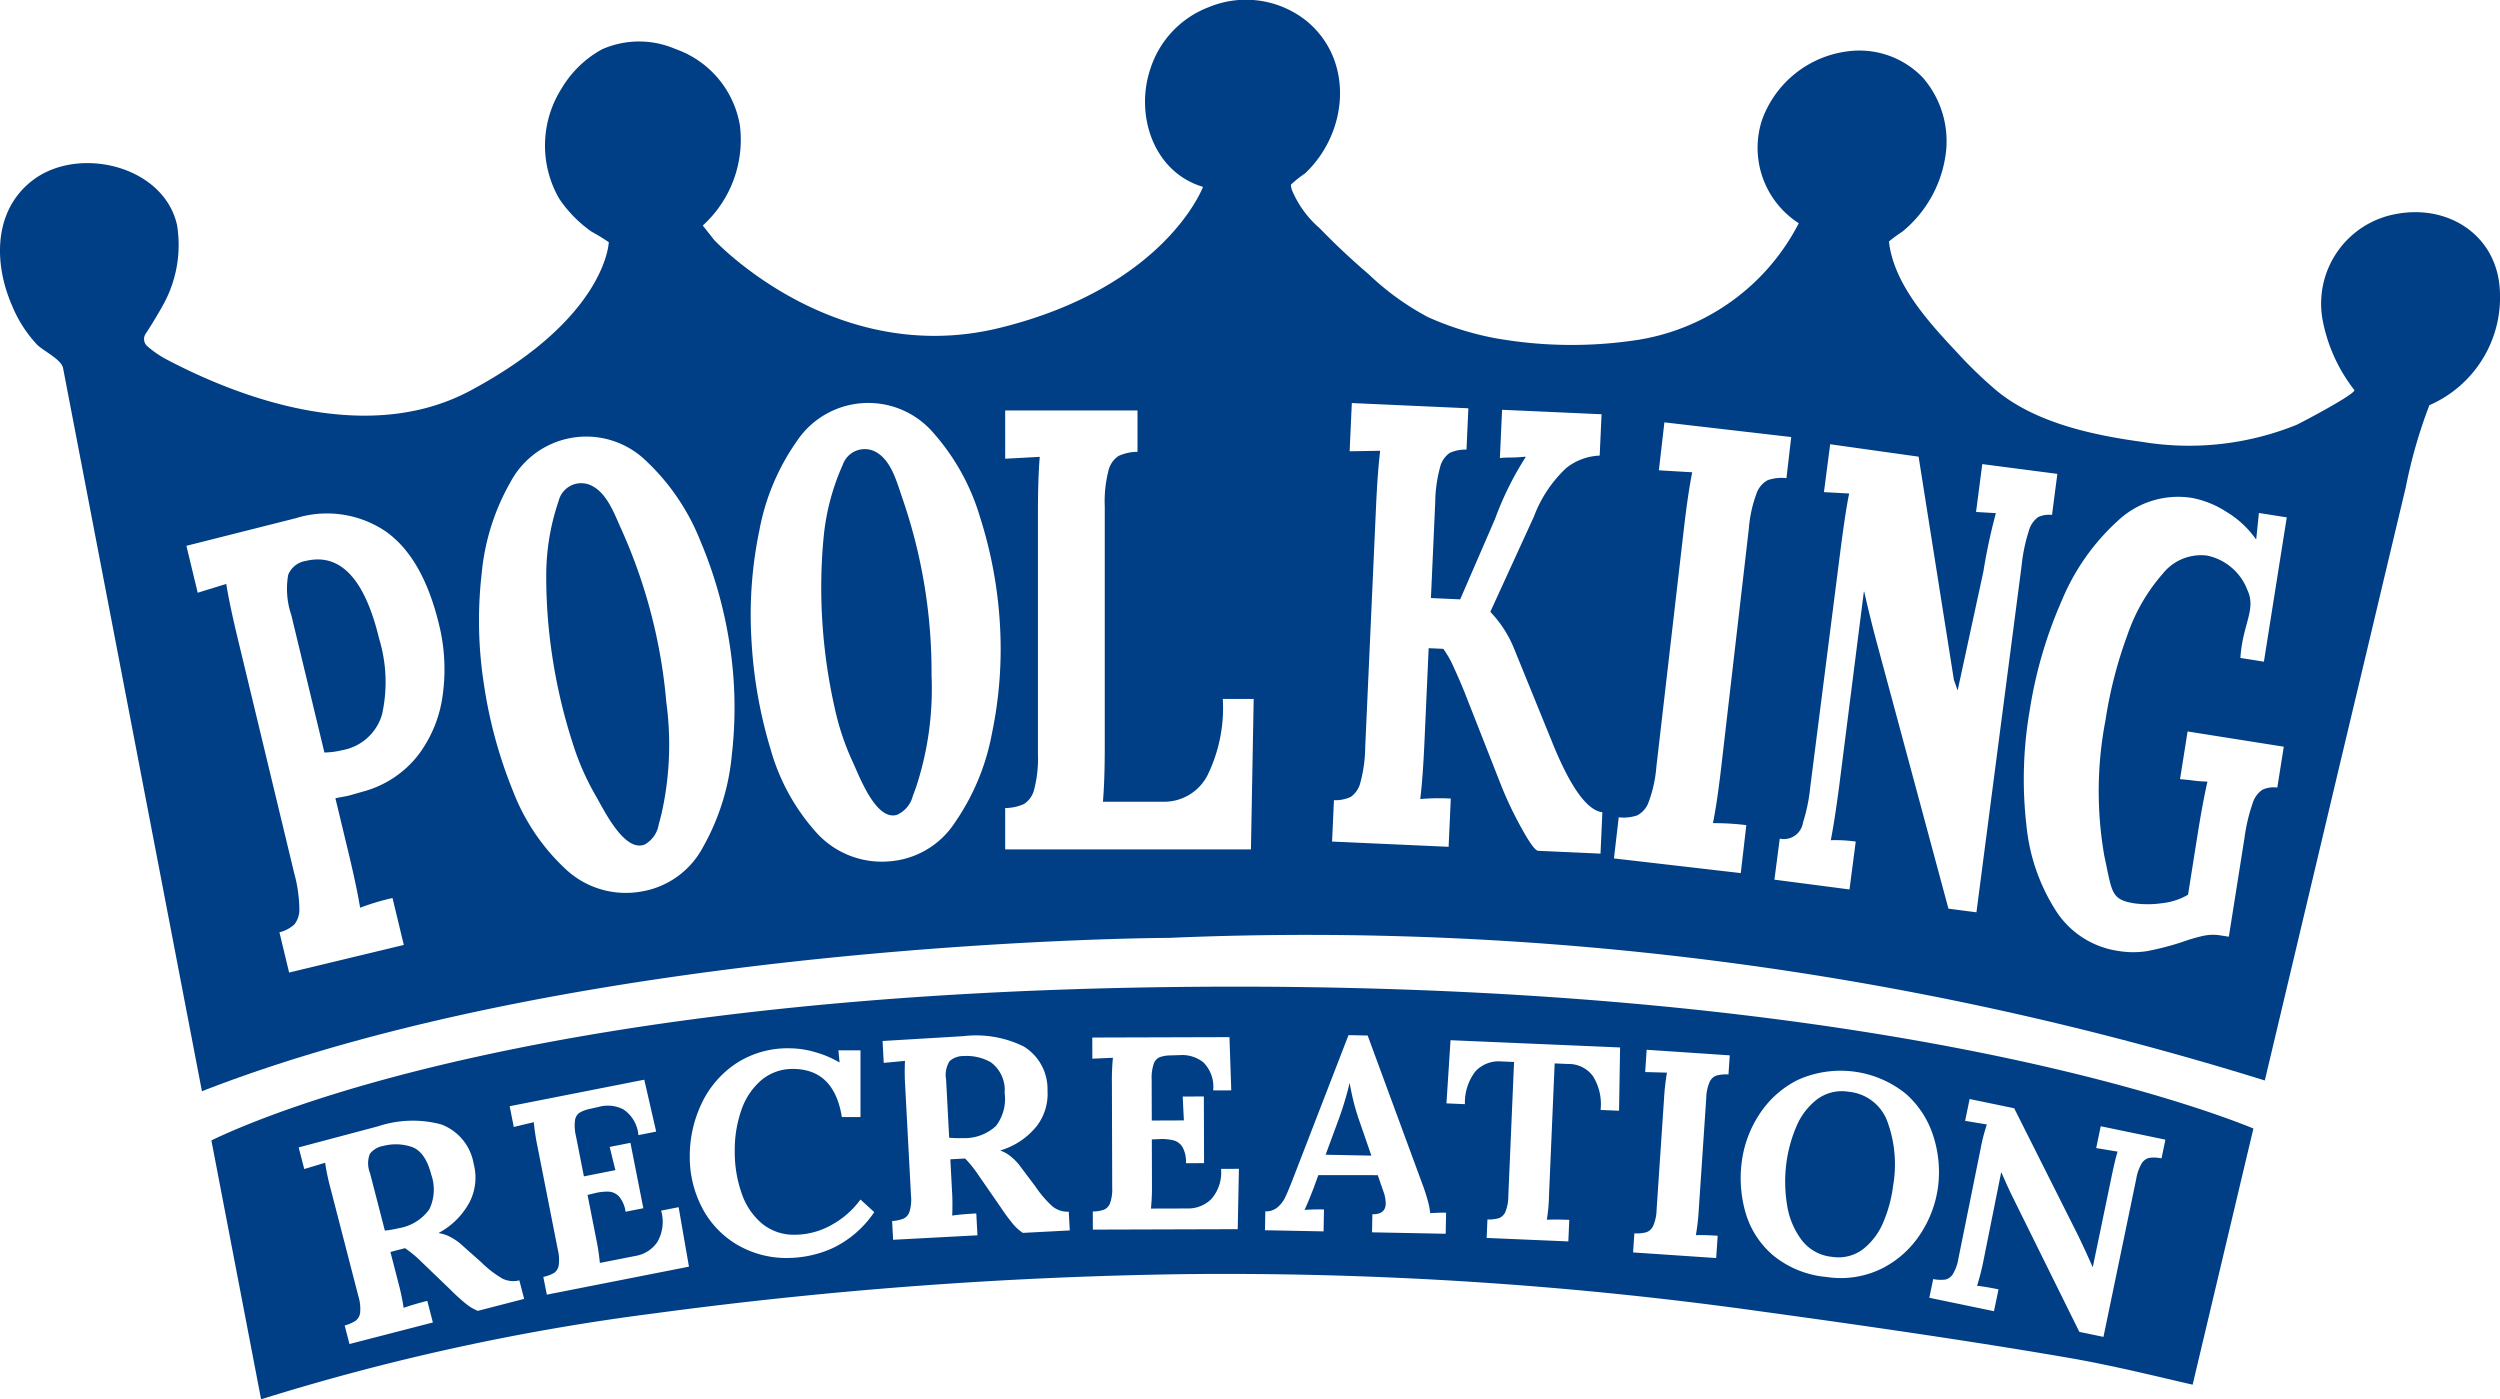
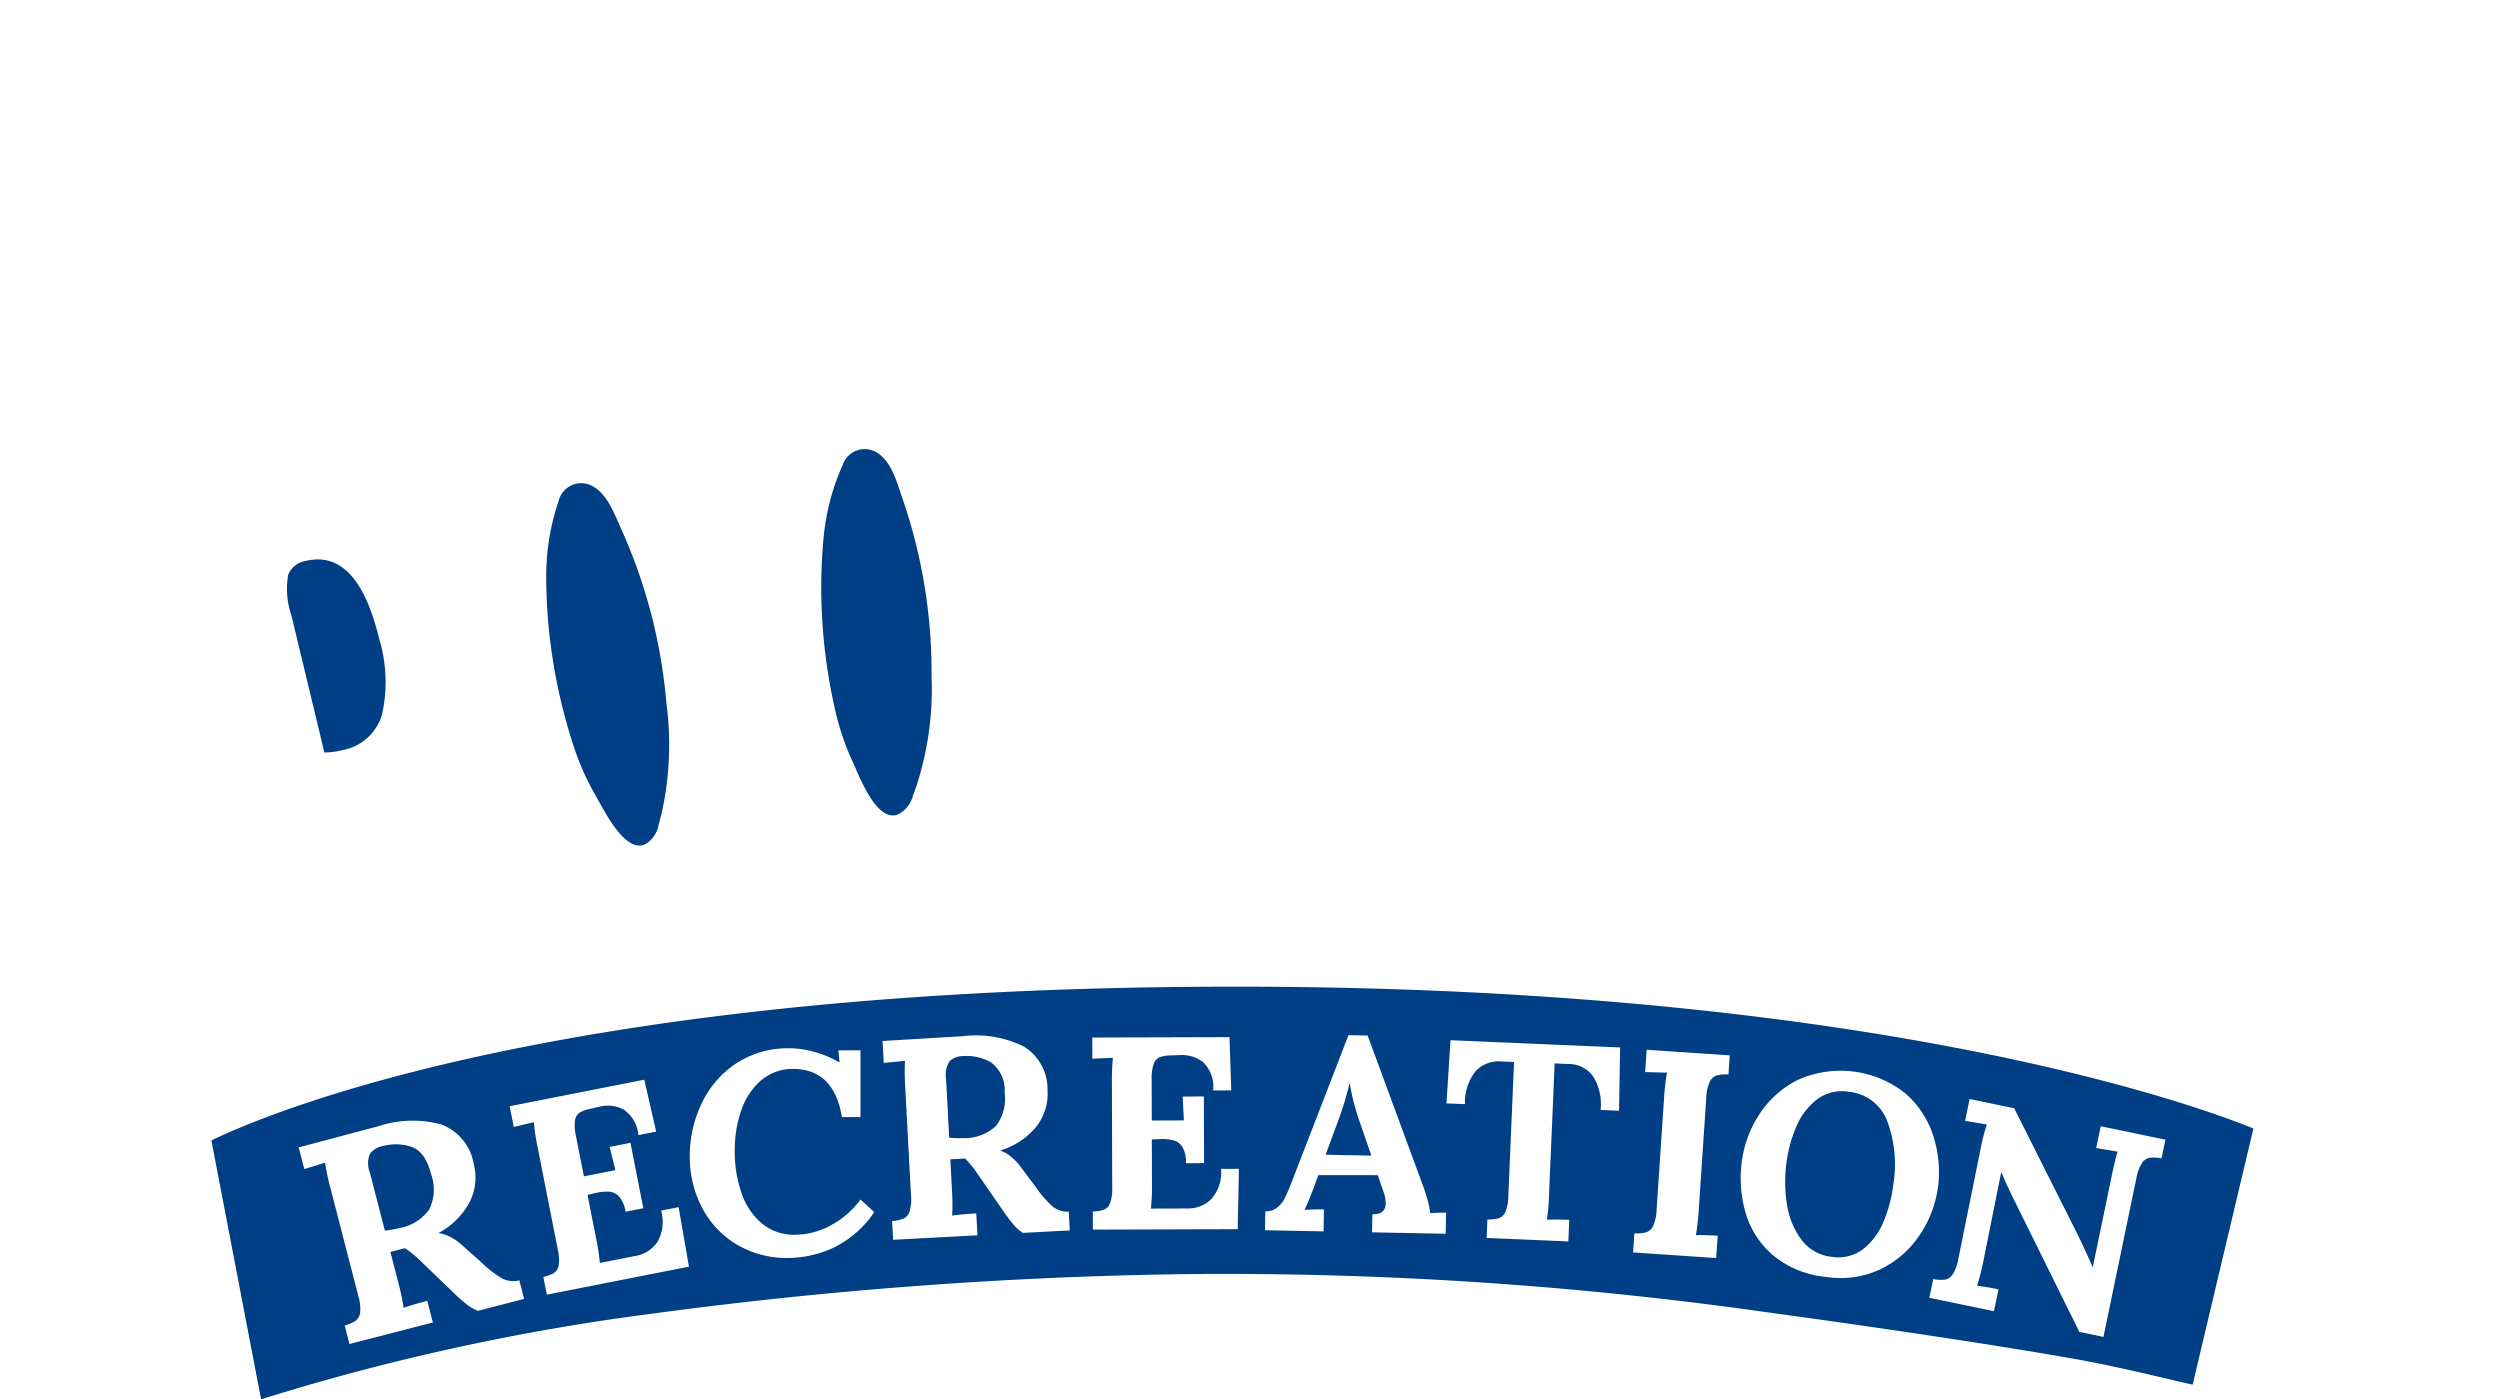
<svg xmlns="http://www.w3.org/2000/svg" id="Layer_1" data-name="Layer 1" viewBox="0 0 146 81.719">
  <defs>
    <style>.cls-1{fill:#003e85;}</style>
  </defs>
  <title>logo-small</title>
-   <path class="cls-1" d="M105.19,72.382a2.529,2.529,0,0,0,1.796,1.017,2.371,2.371,0,0,0,1.823-.454,3.89,3.89,0,0,0,1.182-1.584,7.845,7.845,0,0,0,.566-2.112,7.278,7.278,0,0,0-.355-3.81,2.674,2.674,0,0,0-2.254-1.682,2.416,2.416,0,0,0-1.858.466,3.925,3.925,0,0,0-1.203,1.615,8.081,8.081,0,0,0-.569,2.144,8.381,8.381,0,0,0,.039,2.338A4.566,4.566,0,0,0,105.19,72.382Z" />
+   <path class="cls-1" d="M105.19,72.382a2.529,2.529,0,0,0,1.796,1.017,2.371,2.371,0,0,0,1.823-.454,3.89,3.89,0,0,0,1.182-1.584,7.845,7.845,0,0,0,.566-2.112,7.278,7.278,0,0,0-.355-3.81,2.674,2.674,0,0,0-2.254-1.682,2.416,2.416,0,0,0-1.858.466,3.925,3.925,0,0,0-1.203,1.615,8.081,8.081,0,0,0-.569,2.144,8.381,8.381,0,0,0,.039,2.338A4.566,4.566,0,0,0,105.19,72.382" />
  <path class="cls-1" d="M57.868,62.039a2.842,2.842,0,0,0-1.574-.366,1.209,1.209,0,0,0-.833.293,1.502,1.502,0,0,0-.209,1.076l.18,3.4a6.283,6.283,0,0,0,.8.024,2.696,2.696,0,0,0,1.933-.71,2.597,2.597,0,0,0,.505-1.931A2.013,2.013,0,0,0,57.868,62.039Z" />
  <path class="cls-1" d="M79.391,65.474a13.255,13.255,0,0,1-.564-2.203l-.016-0a18.671,18.671,0,0,1-.633,2.1l-.761,2.065,2.671.052Z" />
  <path class="cls-1" d="M24.021,66.972a2.899,2.899,0,0,0-1.648-.047,1.234,1.234,0,0,0-.774.462,1.533,1.533,0,0,0,.009,1.118l.868,3.362a6.417,6.417,0,0,0,.804-.138A2.75,2.75,0,0,0,25.07,70.628a2.649,2.649,0,0,0,.114-2.033Q24.832,67.236,24.021,66.972Z" />
  <path class="cls-1" d="M68.147,57.647c-36.125.475-52.411,7.316-55.802,8.953.971,5.058,1.953,10.171,2.903,15.119a133.841,133.841,0,0,1,22.952-5.016,258.338,258.338,0,0,1,31.183-2.296q.651-.006,1.302-.009a225.258,225.258,0,0,1,32.193,2.194c1.344.189,10.56,1.427,17.983,2.714,2.691.467,5.511,1.181,7.189,1.559l.217-.917q1.484-6.255,2.968-12.51.182-.766.364-1.533C129.239,64.931,109.022,57.11,68.147,57.647ZM27.904,76.554a2.698,2.698,0,0,1-.704-.422,11.234,11.234,0,0,1-.891-.811l-1.722-1.655a6.554,6.554,0,0,0-.934-.772l-.853.22.453,1.754a13.951,13.951,0,0,1,.32,1.511q.512-.186,1.381-.409l.326,1.263-4.871,1.258-.28-1.083a2.209,2.209,0,0,0,.644-.28.7.7,0,0,0,.261-.479,2.534,2.534,0,0,0-.11-.968L19.302,69.398a13.557,13.557,0,0,1-.316-1.493l-1.217.367-.326-1.264,4.649-1.235a6.413,6.413,0,0,1,3.673-.108A2.981,2.981,0,0,1,27.66,67.956a3.154,3.154,0,0,1-.211,2.199,4.365,4.365,0,0,1-1.824,1.844l.004.017a2.012,2.012,0,0,1,.71.245,3.104,3.104,0,0,1,.688.496l1.068.949a6.293,6.293,0,0,0,1.236.958,1.43,1.43,0,0,0,.999.109L30.61,75.855Zm4.031-.946L31.73,74.57a2.09,2.09,0,0,0,.624-.229.662.662,0,0,0,.273-.438,2.396,2.396,0,0,0-.05-.92l-1.187-6.021a12.819,12.819,0,0,1-.216-1.427l-1.17.28-.239-1.212,7.861-1.549.695,3.032-1.038.205a2.006,2.006,0,0,0-.875-1.501,1.986,1.986,0,0,0-1.426-.152l-.563.127a1.962,1.962,0,0,0-.577.22.639.639,0,0,0-.262.452,2.565,2.565,0,0,0,.055.904l.465,2.359L35.94,68.335q-.069-.265-.333-1.355l1.211-.239.753,3.82-1.038.205a1.749,1.749,0,0,0-.38-.889.896.896,0,0,0-.586-.284,2.978,2.978,0,0,0-.848.093l-.406.097.508,2.578a12.61,12.61,0,0,1,.21,1.395l2.107-.415a1.913,1.913,0,0,0,1.253-.81,2.357,2.357,0,0,0,.219-1.831l1.022-.201.603,3.474Zm16.696-2.719a6.501,6.501,0,0,1-2.609.577,5.687,5.687,0,0,1-2.994-.787A5.4,5.4,0,0,1,41.002,70.53a6.367,6.367,0,0,1-.719-3.019,7.078,7.078,0,0,1,.677-3.036,5.761,5.761,0,0,1,1.999-2.351,5.498,5.498,0,0,1,3.178-.903,5.371,5.371,0,0,1,1.447.218,5.96,5.96,0,0,1,1.43.602h.016l-.067-.702H50.252v3.897h-1.087q-.451-2.777-2.81-2.81a2.829,2.829,0,0,0-1.898.66,3.983,3.983,0,0,0-1.162,1.748,6.971,6.971,0,0,0-.385,2.341,7.275,7.275,0,0,0,.418,2.559,3.923,3.923,0,0,0,1.204,1.748,2.932,2.932,0,0,0,1.891.627,4.398,4.398,0,0,0,2.099-.551,5.166,5.166,0,0,0,1.731-1.506l.803.736A6.09,6.09,0,0,1,48.63,72.889Zm11.105-.888a2.646,2.646,0,0,1-.595-.542,11.009,11.009,0,0,1-.699-.952l-1.333-1.926a6.424,6.424,0,0,0-.747-.924l-.862.046.094,1.773a13.689,13.689,0,0,1,.014,1.514q.528-.079,1.407-.125l.068,1.277-4.925.261-.058-1.095a2.165,2.165,0,0,0,.674-.144.686.686,0,0,0,.344-.409,2.484,2.484,0,0,0,.083-.952l-.337-6.351a13.29,13.29,0,0,1-.013-1.496l-1.241.116-.068-1.278,4.708-.282a6.287,6.287,0,0,1,3.55.61,2.923,2.923,0,0,1,1.375,2.57,3.092,3.092,0,0,1-.63,2.072,4.279,4.279,0,0,1-2.111,1.417l.001.018a1.972,1.972,0,0,1,.635.374,3.044,3.044,0,0,1,.564.61l.842,1.119a6.168,6.168,0,0,0,1.001,1.161,1.402,1.402,0,0,0,.939.299l.058,1.095ZM113.597,74.728a.703.703,0,0,0,.446-.313,2.552,2.552,0,0,0,.328-.917l1.285-6.352a10.842,10.842,0,0,1,.376-1.477l-1.27-.212.265-1.275,2.601.54,3.742,7.447q.507,1.056.833,1.815l.018.004,1.09-5.252q.224-1.077.358-1.481l-1.252-.208.265-1.275,3.778.784-.227,1.093a2.2,2.2,0,0,0-.702-.033.703.703,0,0,0-.446.313,2.551,2.551,0,0,0-.328.917l-1.915,9.228-1.408-.292-3.896-7.877c-.202-.41-.42-.887-.652-1.431l-.018-.004-1.032,5.143a13.87,13.87,0,0,1-.375,1.477q.54.06,1.252.209l-.265,1.275-3.776-.784.227-1.093A2.199,2.199,0,0,0,113.597,74.728ZM101.718,67.856a6.583,6.583,0,0,1,1.012-2.755,5.724,5.724,0,0,1,2.246-2.026,6.072,6.072,0,0,1,6.315.793A5.52,5.52,0,0,1,112.917,66.38a6.874,6.874,0,0,1,.267,2.916,6.567,6.567,0,0,1-1.009,2.731,5.776,5.776,0,0,1-2.248,2.042,5.428,5.428,0,0,1-3.254.507,5.703,5.703,0,0,1-3.139-1.277,5.168,5.168,0,0,1-1.59-2.466A7.267,7.267,0,0,1,101.718,67.856Zm-6.271,4.171a2.211,2.211,0,0,0,.7-.064.701.701,0,0,0,.399-.372,2.539,2.539,0,0,0,.2-.955l.434-6.477a13.581,13.581,0,0,1,.17-1.517l-1.272-.034.087-1.302,4.853.326-.075,1.116a2.219,2.219,0,0,0-.701.064.702.702,0,0,0-.398.372,2.526,2.526,0,0,0-.2.955l-.434,6.477a13.723,13.723,0,0,1-.169,1.517q.544-.014,1.271.035l-.087,1.302L95.372,73.142Zm-10.736-11.279,9.902.423-.061,3.696-1.078-.046a3.074,3.074,0,0,0-.447-1.975,1.751,1.751,0,0,0-1.451-.709l-.784-.034-.328,7.663a10.464,10.464,0,0,1-.128,1.467q.541-.026,1.309.007L91.591,72.499l-4.771-.204.046-1.078a2.142,2.142,0,0,0,.675-.078.681.681,0,0,0,.375-.368,2.466,2.466,0,0,0,.17-.926l.335-7.826L87.67,61.987a1.858,1.858,0,0,0-1.514.59,2.999,2.999,0,0,0-.605,1.906l-1.078-.046ZM73.895,70.742a1.033,1.033,0,0,0,.7-.226,1.709,1.709,0,0,0,.451-.575q.167-.342.42-.992l3.286-8.497,1.119.022,3.236,8.784q.122.323.257.797a4.305,4.305,0,0,1,.16.795q.529-.037.928-.029l-.024,1.231-4.302-.084.021-1.056q.767.015.78-.625a2.169,2.169,0,0,0-.161-.771l-.303-.886-3.472-.004-.271.747q-.05.127-.227.572-.177.445-.31.714.513-.039,1.137-.026L77.297,71.913l-3.423-.067ZM72.283,71.784l-8.461.025-.003-1.058a2.09,2.09,0,0,0,.656-.106.662.662,0,0,0,.352-.378,2.396,2.396,0,0,0,.126-.913L64.935,63.217a12.812,12.812,0,0,1,.06-1.442l-1.202.052-.004-1.235,8.012-.024.105,3.109-1.058.003a2.006,2.006,0,0,0-.573-1.64,1.986,1.986,0,0,0-1.371-.421l-.577.017a1.963,1.963,0,0,0-.609.106.639.639,0,0,0-.343.394,2.564,2.564,0,0,0-.118.898l.007,2.405L69.14,65.432q-.017-.274-.069-1.394l1.234-.004.012,3.894-1.058.003a1.748,1.748,0,0,0-.204-.945.896.896,0,0,0-.521-.391,2.977,2.977,0,0,0-.85-.07l-.417.018.008,2.628a12.607,12.607,0,0,1-.06,1.41l2.147-.006a1.913,1.913,0,0,0,1.385-.557,2.357,2.357,0,0,0,.563-1.756l1.042-.003Z" />
  <path class="cls-1" d="M36.29,30.917c-.413-.9-.851-2.198-1.852-2.605a1.357,1.357,0,0,0-1.812.939,13.464,13.464,0,0,0-.725,4.236,30.841,30.841,0,0,0,.357,4.871,31.922,31.922,0,0,0,1.176,5.008,15.169,15.169,0,0,0,1.344,3.085c.46.779,1.673,3.357,2.874,2.868a1.644,1.644,0,0,0,.818-1.176c.055-.189.099-.375.145-.542a18.38,18.38,0,0,0,.299-6.58A31.108,31.108,0,0,0,36.29,30.917Z" />
  <path class="cls-1" d="M17.852,32.759a1.325,1.325,0,0,0-1.022.812,4.785,4.785,0,0,0,.187,2.364L18.945,43.947a4.754,4.754,0,0,0,1.041-.137,2.954,2.954,0,0,0,2.325-2.086,8.704,8.704,0,0,0-.169-4.422Q20.875,32.034,17.852,32.759Z" />
  <path class="cls-1" d="M51.108,26.372a1.357,1.357,0,0,0-1.89.769,13.464,13.464,0,0,0-1.11,4.152,30.843,30.843,0,0,0-.091,4.883,31.928,31.928,0,0,0,.713,5.094A15.169,15.169,0,0,0,49.785,44.466c.387.818,1.358,3.496,2.599,3.12a1.644,1.644,0,0,0,.923-1.096c.072-.183.133-.365.194-.527a18.379,18.379,0,0,0,.901-6.525,31.108,31.108,0,0,0-1.689-10.301C52.384,28.202,52.067,26.869,51.108,26.372Z" />
-   <path class="cls-1" d="M139.964,12.492a5.316,5.316,0,0,0-4.316,6.235,9.541,9.541,0,0,0,1.844,4.049c.136.21-3.164,1.942-3.367,2.032a16.75,16.75,0,0,1-9.024.997c-2.846-.385-6.165-1.099-8.443-2.945A24.894,24.894,0,0,1,114.233,20.52c-1.621-1.725-3.648-3.955-3.918-6.419a9,9,0,0,1,.788-.577,7.071,7.071,0,0,0,2.513-4.434,5.648,5.648,0,0,0-1.338-4.573,5.134,5.134,0,0,0-4.309-1.527,6.136,6.136,0,0,0-5.064,4.007,5.238,5.238,0,0,0,2.143,6.041,12.837,12.837,0,0,1-9.738,6.861,25.442,25.442,0,0,1-8.036-.157,17.502,17.502,0,0,1-3.879-1.222,15.595,15.595,0,0,1-3.474-2.513q-1.493-1.275-2.859-2.685a5.954,5.954,0,0,1-1.62-2.242,1.128,1.128,0,0,1-.051-.299,6.402,6.402,0,0,1,.812-.644c2.532-2.374,2.912-6.622.076-8.931A5.669,5.669,0,0,0,70.591.418,5.712,5.712,0,0,0,67.184,4.014c-.911,2.688.167,6.036,3.072,6.899,0,0-2.169,5.843-11.863,8.233S41.706,14.012,41.706,14.012l-.664-.841a6.767,6.767,0,0,0,2.169-5.843,5.738,5.738,0,0,0-3.765-4.466,5.354,5.354,0,0,0-4.287.018,6.196,6.196,0,0,0-2.345,2.261,6.217,6.217,0,0,0-.158,6.46A7.438,7.438,0,0,0,34.548,13.53a10.83,10.83,0,0,1,1.005.615s-.133,4.426-8.1,8.676c-5.325,2.84-11.914,1.069-16.998-1.457q-.375-.186-.745-.382a5.975,5.975,0,0,1-1.097-.755.557.557,0,0,1-.106-.737c.36-.534.908-1.474.974-1.604a7.217,7.217,0,0,0,.855-4.761C9.545,9.671,4.605,8.498,1.935,10.509c-2.334,1.758-2.309,4.882-1.227,7.345a7.457,7.457,0,0,0,1.462,2.279c.342.344,1.417.86,1.513,1.361 0.0 0,3.879,20.201,8.11,42.234C34.516,54.861,68.283,54.771,68.283,54.771a188.16,188.16,0,0,1,63.982,8.329q.933-3.933,1.866-7.865,1.318-5.554,2.636-11.108,1.242-5.199,2.474-10.4.625-2.627,1.252-5.253a29.315,29.315,0,0,1,1.382-4.81,6.866,6.866,0,0,0,4.117-6.684C145.851,13.796,143.05,11.924,139.964,12.492ZM25.859,40.551a7.399,7.399,0,0,1-1.437,3.547,6.07,6.07,0,0,1-3.211,2.127l-.871.248-.753.143.754,3.134q.488,2.03.69,3.261a14.109,14.109,0,0,1,1.892-.567l.66,2.741-6.699,1.612-.565-2.35a2.05,2.05,0,0,0,.868-.454,1.421,1.421,0,0,0,.295-.955,8.44,8.44,0,0,0-.308-2.073L13.893,37.328q-.48-1.993-.681-3.226l-1.666.514-.66-2.741,6.388-1.612a6.129,6.129,0,0,1,5.229.756q2.194,1.527,3.143,5.478A10.901,10.901,0,0,1,25.859,40.551Zm16.882,3.514a13.448,13.448,0,0,1-1.695,5.423,4.996,4.996,0,0,1-3.637,2.585,5.136,5.136,0,0,1-4.362-1.304,12.197,12.197,0,0,1-3.088-4.572,27.006,27.006,0,0,1-1.708-6.298,24.166,24.166,0,0,1-.123-6.388,13.261,13.261,0,0,1,1.7-5.387,5.014,5.014,0,0,1,7.918-1.196,13.005,13.005,0,0,1,3.153,4.654,25.373,25.373,0,0,1,1.727,6.146A24.096,24.096,0,0,1,42.741,44.065ZM57.932,42.82a13.447,13.447,0,0,1-2.185,5.245,4.996,4.996,0,0,1-3.859,2.241A5.136,5.136,0,0,1,47.665,48.609,12.197,12.197,0,0,1,45.008,43.773a27.009,27.009,0,0,1-1.124-6.428,24.167,24.167,0,0,1,.463-6.372,13.261,13.261,0,0,1,2.187-5.208,5.014,5.014,0,0,1,7.994-.465,13.006,13.006,0,0,1,2.713,4.923,25.373,25.373,0,0,1,1.157,6.278A24.096,24.096,0,0,1,57.932,42.82Zm15.123,6.786H58.703v-2.417a2.684,2.684,0,0,0,1.103-.238,1.409,1.409,0,0,0,.593-.86,7.316,7.316,0,0,0,.216-2.088V29.976q0-2.05.107-3.296l-2.019.11V23.971h7.727v2.417a2.695,2.695,0,0,0-1.104.238,1.413,1.413,0,0,0-.592.86,7.277,7.277,0,0,0-.216,2.088V43.6q0,1.976-.107,3.222h3.608a2.847,2.847,0,0,0,2.504-1.556,8.968,8.968,0,0,0,.889-4.45H73.215Zm20.415.245-3.652-.164q-.26-.047-.973-1.344a21.479,21.479,0,0,1-1.184-2.492L85.549,40.477q-.299-.745-.645-1.495a5.735,5.735,0,0,0-.616-1.09l-.854-.038-.248,5.524q-.092,2.048-.243,3.287a12.64,12.64,0,0,1,1.783-.029l-.127,2.817-6.806-.306.109-2.415a2.137,2.137,0,0,0,.982-.194,1.416,1.416,0,0,0,.561-.835,8.254,8.254,0,0,0,.284-2.077l.63-14.012q.092-2.048.243-3.289l-1.783.03.127-2.817,6.806.306-.109,2.415a2.145,2.145,0,0,0-.983.194,1.42,1.42,0,0,0-.56.836,8.208,8.208,0,0,0-.284,2.077l-.25,5.56,1.708.077,2.041-4.71a18.246,18.246,0,0,1,1.777-3.587l.002-.036c-.35.034-.652.05-.905.05a5.619,5.619,0,0,0-.595.028l.127-2.817,5.81.261-.109,2.415a3.351,3.351,0,0,0-1.945.718,7.483,7.483,0,0,0-1.899,2.849L87.046,35.705l-.002.037a6.741,6.741,0,0,1,1.399,2.188L90.648,43.346q1.582,3.92,2.93,4.091Zm9.109-21.024a7.528,7.528,0,0,0-.447,2.05l-1.613,13.934q-.236,2.036-.482,3.261a15.12,15.12,0,0,1,1.948.116l-.324,2.801-7.406-.857.278-2.401a2.514,2.514,0,0,0,1.085-.114,1.408,1.408,0,0,0,.667-.788,7.569,7.569,0,0,0,.447-2.05L98.343,30.843q.236-2.036.482-3.262l-1.948-.115.324-2.801,7.406.858-.278,2.401a2.524,2.524,0,0,0-1.086.114A1.412,1.412,0,0,0,102.578,28.827ZM115.424,53.279l-1.635-.213L109.572,37.411q-.33-1.224-.703-2.861l-.019-.002-1.429,11.263q-.265,2.033-.502,3.257a8.466,8.466,0,0,1,1.456.08l-.364,2.796-4.385-.572.312-2.397a1.125,1.125,0,0,0,1.354-.931,10.053,10.053,0,0,0,.423-2.05l1.775-13.914q.317-2.431.503-3.259l-1.475-.081.364-2.796,5.164.725,2.058,13.014c-.044-.111.221.642.221.642l1.505-6.949a32.861,32.861,0,0,1,.73-3.408l-1.159-.069.364-2.796,4.384.571L119.838,30.07a1.505,1.505,0,0,0-.82.134,1.486,1.486,0,0,0-.534.798,9.986,9.986,0,0,0-.424,2.05Zm15.821-18.829a3.223,3.223,0,0,0-2.345-2.003,2.853,2.853,0,0,0-2.591,1.054,10.602,10.602,0,0,0-2.056,3.549,25.326,25.326,0,0,0-1.288,4.987,21.956,21.956,0,0,0-.071,7.959c.461,2.101.362,2.539,1.756,2.76a5.788,5.788,0,0,0,1.592-.007,3.823,3.823,0,0,0,1.54-.498l.533-3.363q.321-2.027.6-3.242a7.972,7.972,0,0,1-1.046-.092l-.555-.052.441-2.785,5.618.89-.378,2.387a1.587,1.587,0,0,0-.864.123,1.48,1.48,0,0,0-.584.816,10.177,10.177,0,0,0-.466,1.984l-.917,5.787-.507-.08a2.746,2.746,0,0,0-.989.029,10.762,10.762,0,0,0-1.306.387,16.622,16.622,0,0,1-1.963.504,5.257,5.257,0,0,1-1.729-.015,5.201,5.201,0,0,1-3.585-2.311,11.265,11.265,0,0,1-1.74-5.002,23.598,23.598,0,0,1,.185-6.701,25.7,25.7,0,0,1,1.874-6.432A13.021,13.021,0,0,1,123.7,30.397a5.138,5.138,0,0,1,4.312-1.319,5.598,5.598,0,0,1,1.984.796,5.705,5.705,0,0,1,1.747,1.612l.021.003.156-1.532,1.627.258-1.335,8.427-1.373-.218C130.965,36.442,131.784,35.599,131.245,34.45Z" />
</svg>